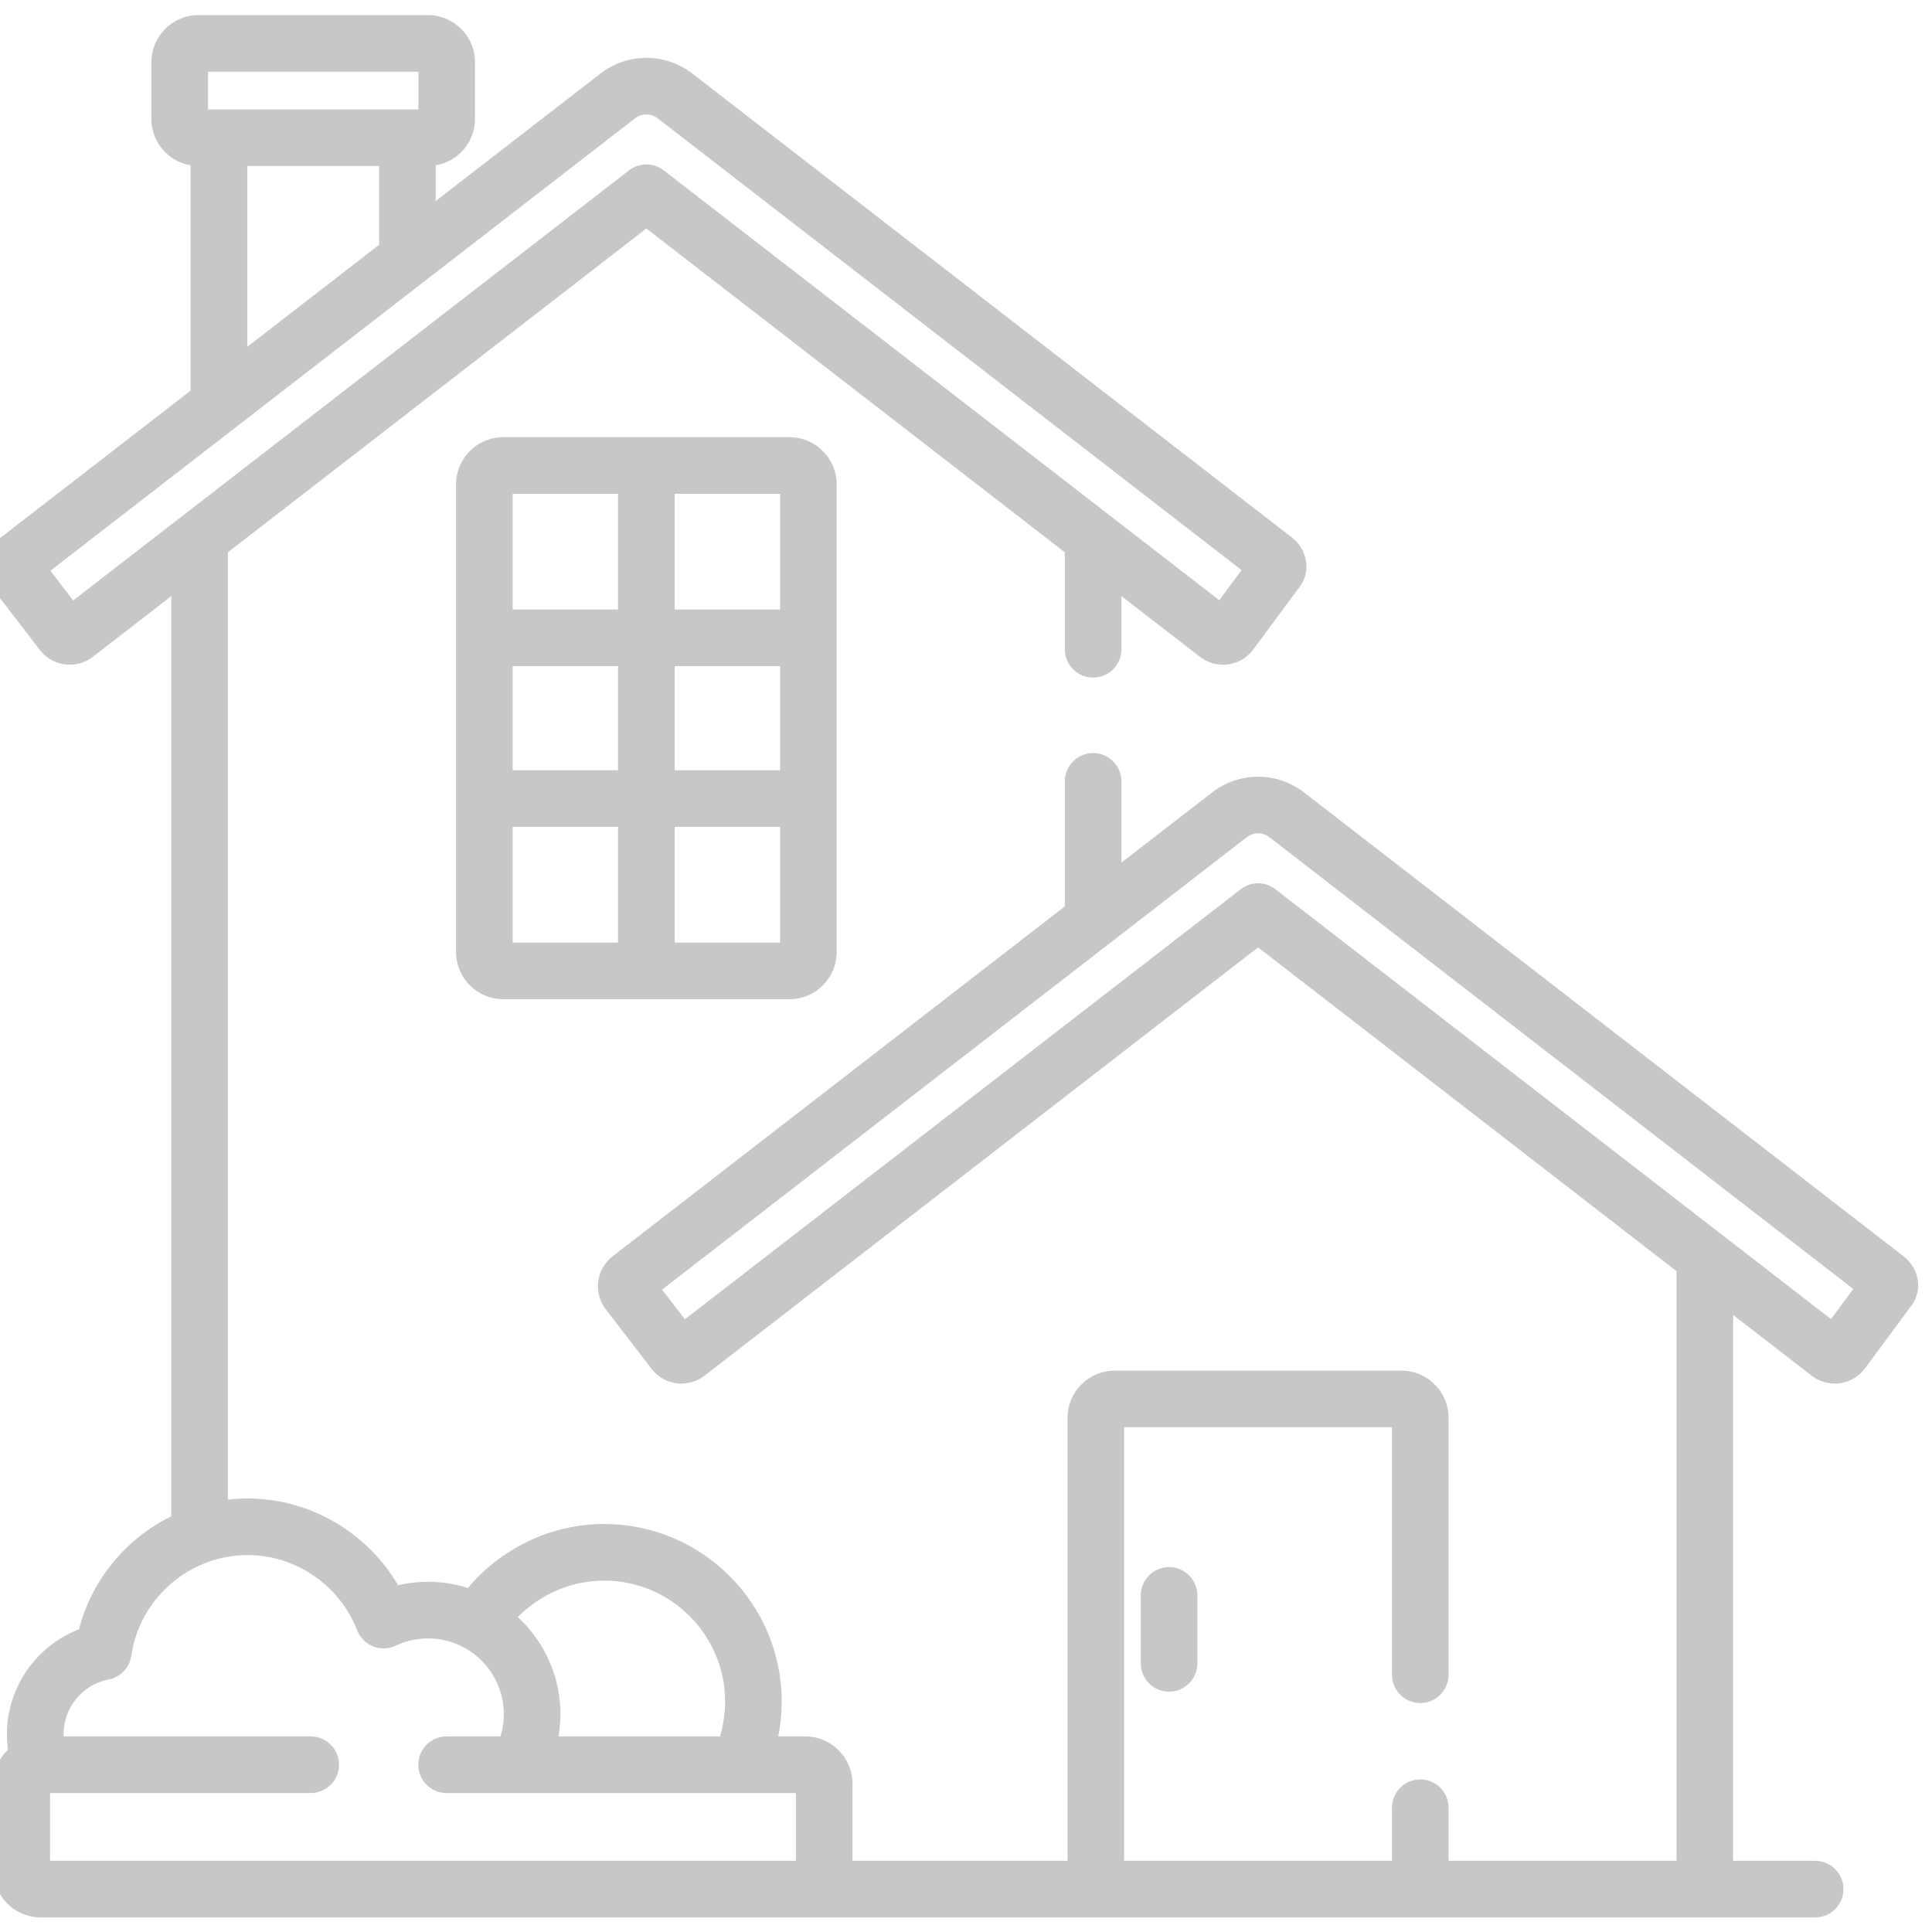
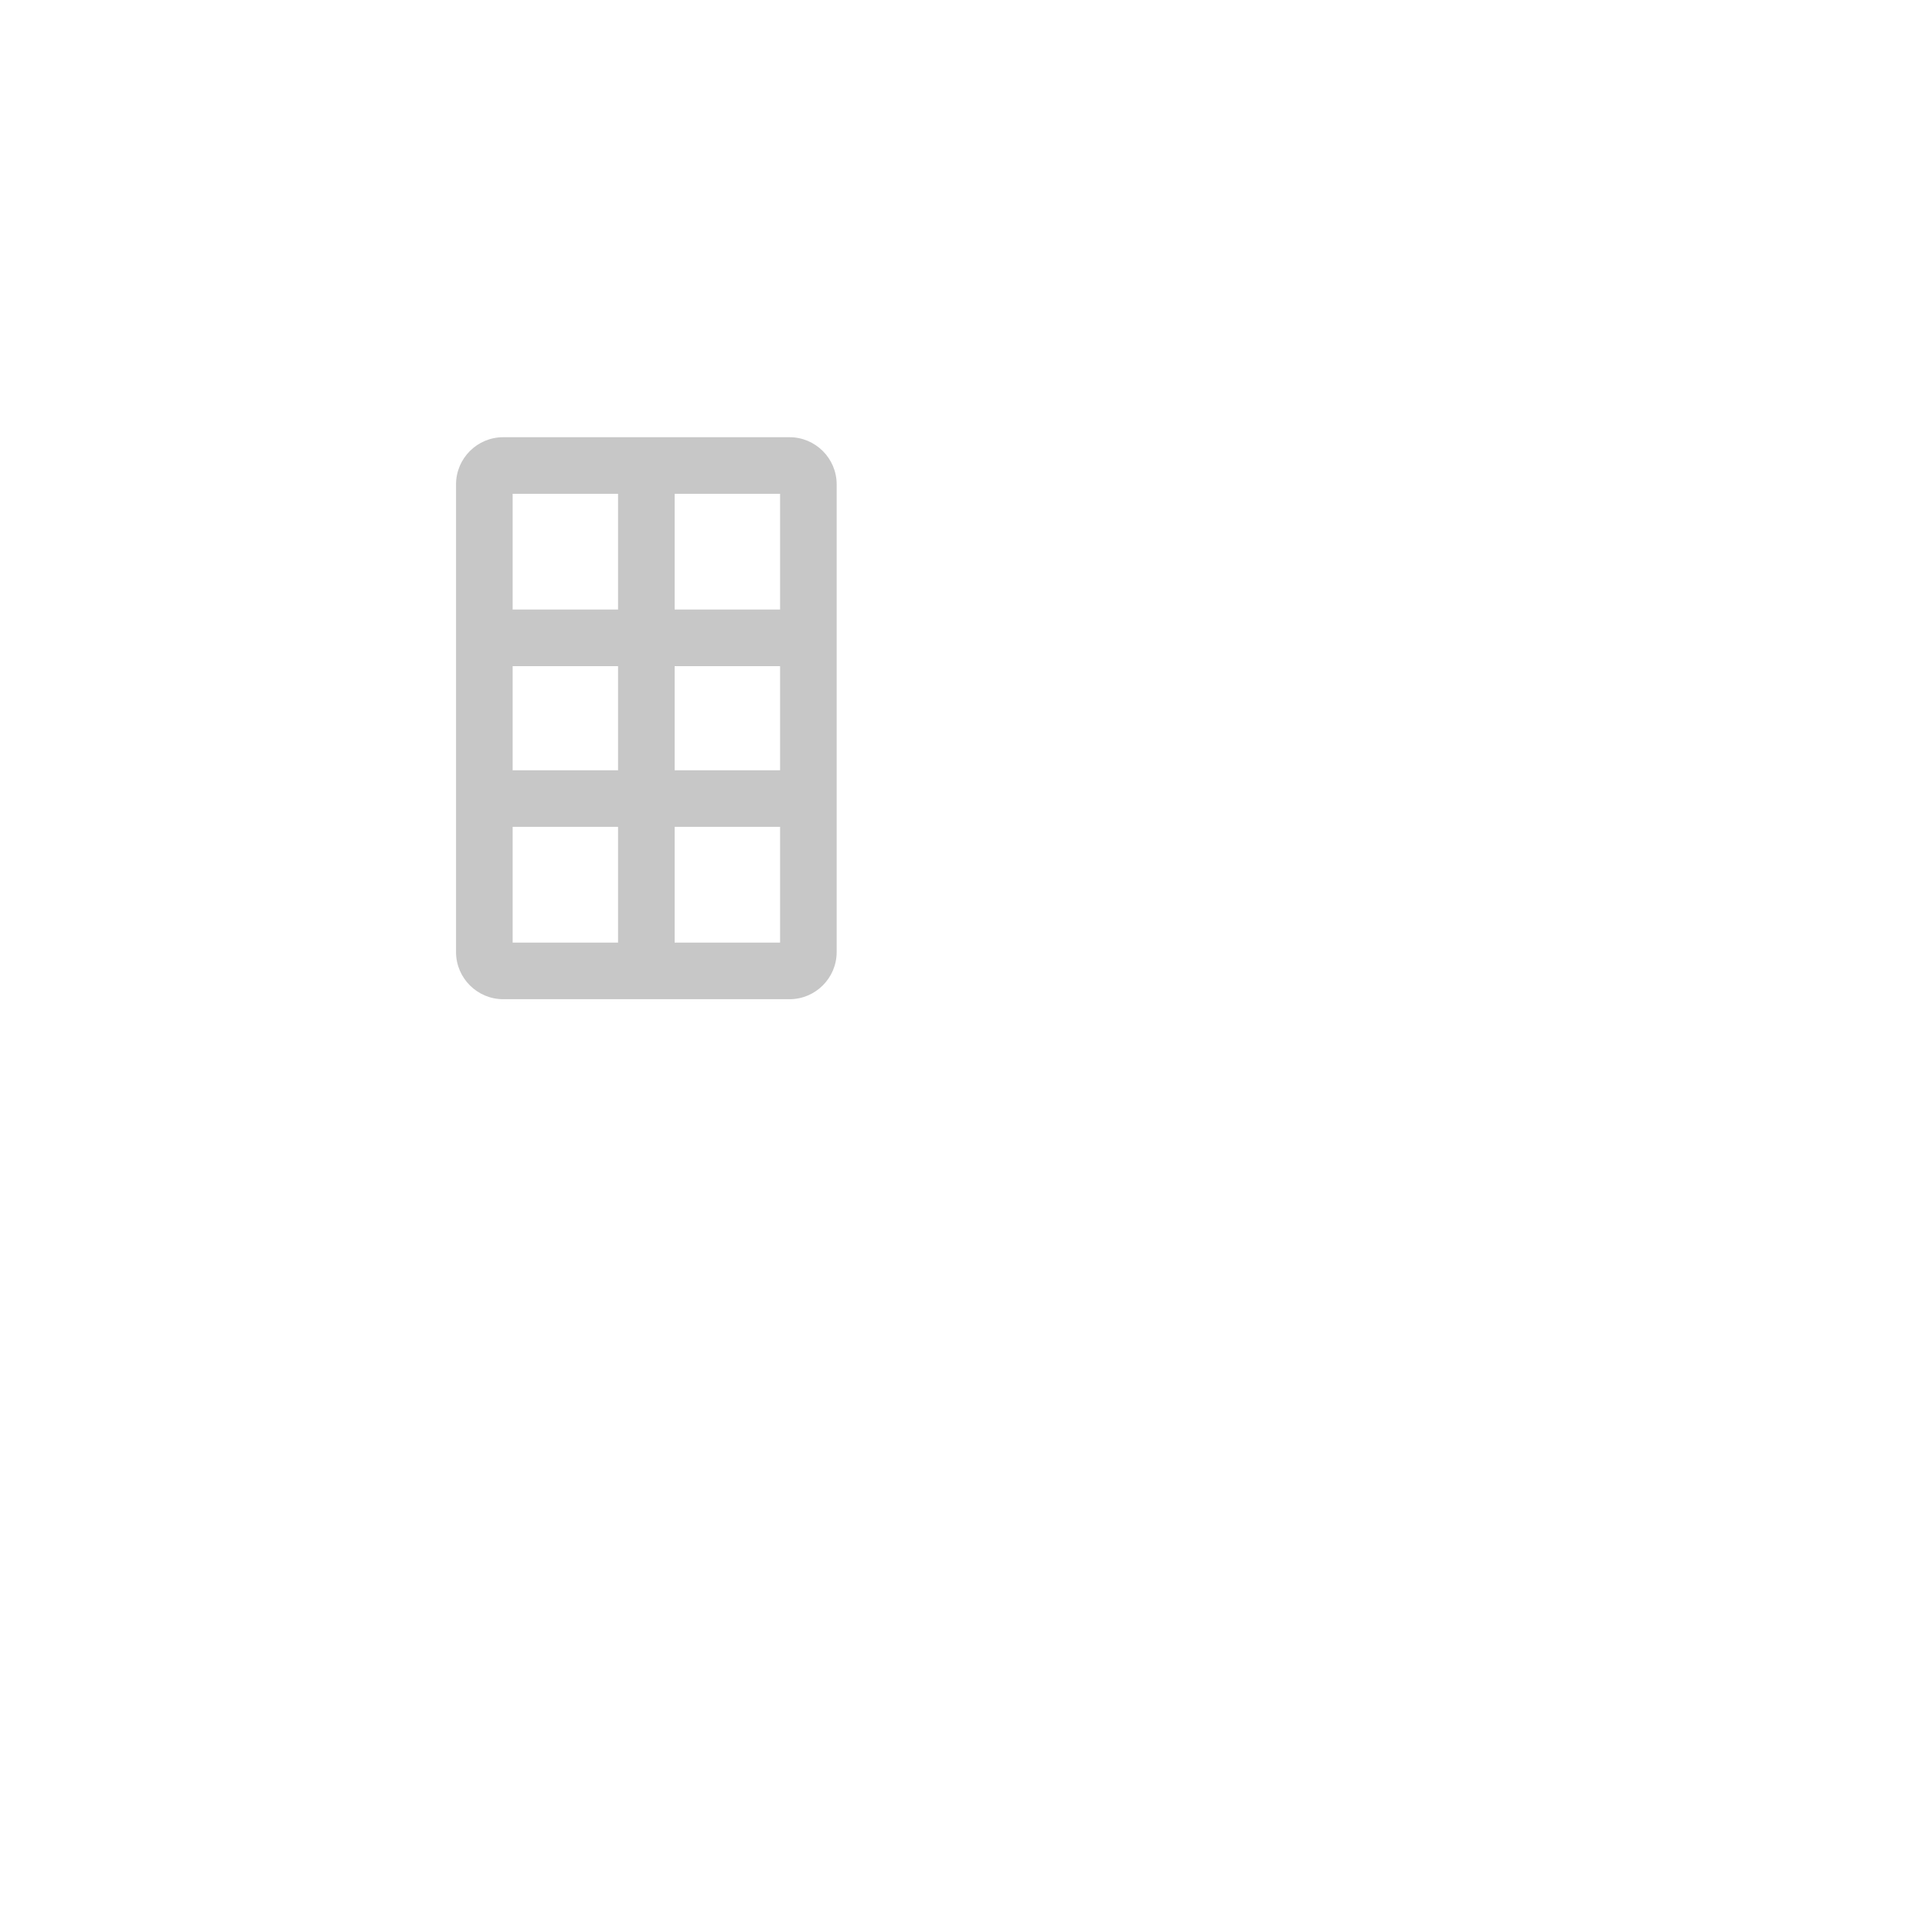
<svg xmlns="http://www.w3.org/2000/svg" width="70" height="70" viewBox="0 0 70 70" fill="none">
  <g clip-path="url(#clip0_32_3737)">
    <g clip-path="url(#clip1_32_3737)">
      <path d="M28.605 15.841H18.232C17.29 15.841 16.523 16.608 16.523 17.55V34.494C16.523 35.436 17.29 36.203 18.232 36.203H28.605C29.548 36.203 30.314 35.436 30.314 34.494V17.55C30.314 16.608 29.548 15.841 28.605 15.841ZM22.393 34.153H18.574V29.959H22.393V34.153ZM22.393 27.908H18.574V24.136H22.393V27.908ZM22.393 22.085H18.574V17.892H22.393V22.085ZM28.264 34.153H24.444V29.959H28.264V34.153ZM28.264 27.908H24.444V24.136H28.264V27.908ZM28.264 22.085H24.444V17.892H28.264V22.085Z" fill="#C7C7C7" />
-       <path d="M42.357 56.779C41.791 56.779 41.332 57.238 41.332 57.804V60.266C41.332 60.832 41.791 61.292 42.357 61.292C42.924 61.292 43.383 60.832 43.383 60.266V57.804C43.383 57.238 42.924 56.779 42.357 56.779Z" fill="#C7C7C7" />
-       <path d="M69.49 46.423C69.443 46.063 69.258 45.743 68.972 45.52L47.248 28.712C46.766 28.34 46.19 28.143 45.583 28.143C44.974 28.143 44.399 28.34 43.916 28.712L40.631 31.255V28.31C40.631 27.743 40.172 27.285 39.605 27.285C39.039 27.285 38.58 27.743 38.58 28.31V32.841L22.194 45.52C21.909 45.74 21.719 46.072 21.674 46.428C21.628 46.788 21.725 47.146 21.946 47.435L23.609 49.597C23.87 49.935 24.264 50.129 24.691 50.129C24.991 50.129 25.287 50.028 25.526 49.844L45.583 34.325L60.743 46.056V67.42H52.484V65.497C52.484 64.931 52.026 64.472 51.459 64.472C50.892 64.472 50.434 64.931 50.434 65.497V67.42H40.73V51.711H50.434V60.678C50.434 61.245 50.892 61.703 51.459 61.703C52.026 61.703 52.484 61.245 52.484 60.678V51.369C52.484 50.427 51.717 49.66 50.775 49.66H40.389C39.446 49.66 38.679 50.427 38.679 51.369V67.42H30.887V64.623C30.887 63.681 30.121 62.914 29.179 62.914H28.197C28.279 62.506 28.323 62.085 28.323 61.653C28.323 58.104 25.435 55.217 21.887 55.217C19.96 55.217 18.158 56.101 16.952 57.535C16.496 57.39 16.011 57.312 15.508 57.312C15.139 57.312 14.776 57.353 14.422 57.435C13.306 55.522 11.222 54.292 8.969 54.292C8.729 54.292 8.492 54.307 8.258 54.334V20.01L23.419 8.279L38.581 20.01V23.524C38.581 24.091 39.039 24.55 39.606 24.55C40.172 24.55 40.631 24.091 40.631 23.524V21.597L43.477 23.798C43.715 23.982 44.011 24.083 44.311 24.083C44.739 24.083 45.133 23.889 45.394 23.55C45.397 23.546 45.401 23.54 45.405 23.535L46.997 21.384L47.008 21.371C47.113 21.239 47.392 20.89 47.327 20.378C47.279 20.016 47.095 19.695 46.808 19.474L25.085 2.666C24.603 2.294 24.028 2.097 23.419 2.097C22.811 2.097 22.235 2.294 21.753 2.667L15.789 7.281V5.989C16.595 5.852 17.211 5.15 17.211 4.306V2.256C17.211 1.313 16.445 0.547 15.502 0.547H7.193C6.251 0.547 5.484 1.313 5.484 2.256V4.306C5.484 5.15 6.1 5.852 6.907 5.989V14.154L0.032 19.473C-0.254 19.693 -0.443 20.025 -0.488 20.38C-0.535 20.741 -0.439 21.099 -0.217 21.389L1.445 23.551C1.706 23.89 2.1 24.083 2.527 24.083C2.828 24.083 3.123 23.982 3.363 23.798L6.208 21.597V54.937C4.58 55.738 3.326 57.223 2.861 59.034C1.315 59.63 0.252 61.131 0.252 62.836C0.252 63.024 0.266 63.209 0.29 63.391C-0.035 63.702 -0.238 64.139 -0.238 64.623V67.762C-0.238 68.704 0.528 69.471 1.471 69.471H65.766C66.332 69.471 66.791 69.012 66.791 68.446C66.791 67.879 66.332 67.421 65.766 67.421H62.794V47.642L65.64 49.844C65.877 50.028 66.174 50.129 66.474 50.129C66.902 50.129 67.296 49.935 67.556 49.596C67.56 49.591 67.564 49.586 67.568 49.581L69.161 47.43L69.171 47.416C69.276 47.285 69.555 46.935 69.49 46.423ZM21.887 57.268C24.305 57.268 26.272 59.236 26.272 61.653C26.272 62.092 26.206 62.515 26.086 62.914H20.237C20.281 62.654 20.306 62.385 20.306 62.112C20.306 60.721 19.71 59.467 18.762 58.589C19.573 57.766 20.695 57.268 21.887 57.268ZM7.535 2.598H15.161V3.964H7.535V2.598ZM13.738 6.015V8.868L8.958 12.567V6.015H13.738ZM2.652 21.755L1.825 20.679L23.008 4.288C23.129 4.195 23.267 4.147 23.419 4.147C23.572 4.147 23.71 4.195 23.831 4.288L44.984 20.656L44.177 21.747L24.047 6.172C23.677 5.886 23.161 5.886 22.792 6.172L2.652 21.755ZM28.837 67.421H1.813V64.965H11.258C11.824 64.965 12.284 64.506 12.284 63.94C12.284 63.373 11.824 62.914 11.258 62.914H2.306C2.305 62.888 2.303 62.862 2.303 62.836C2.303 61.869 2.99 61.033 3.938 60.849C4.367 60.766 4.696 60.421 4.758 59.989C5.057 57.91 6.868 56.343 8.969 56.343C10.715 56.343 12.31 57.438 12.94 59.068C13.043 59.334 13.251 59.545 13.516 59.652C13.781 59.757 14.077 59.748 14.335 59.626C14.704 59.452 15.099 59.363 15.508 59.363C17.023 59.363 18.255 60.596 18.255 62.112C18.255 62.392 18.211 62.66 18.133 62.914H16.18C15.614 62.914 15.155 63.373 15.155 63.94C15.155 64.506 15.614 64.965 16.18 64.965H28.837V67.421ZM66.34 47.793L46.21 32.218C45.841 31.932 45.325 31.932 44.955 32.218L24.815 47.801L23.988 46.725L45.171 30.335C45.292 30.241 45.431 30.194 45.583 30.194C45.734 30.194 45.873 30.241 45.994 30.334L67.148 46.702L66.34 47.793Z" fill="#C7C7C7" />
    </g>
  </g>
  <defs>
    <clipPath id="clip0_32_3737">
      <rect width="70" height="70" fill="white" />
    </clipPath>
    <clipPath id="clip1_32_3737">
      <rect width="70" height="70" fill="white" transform="translate(-0.5)" />
    </clipPath>
  </defs>
</svg>